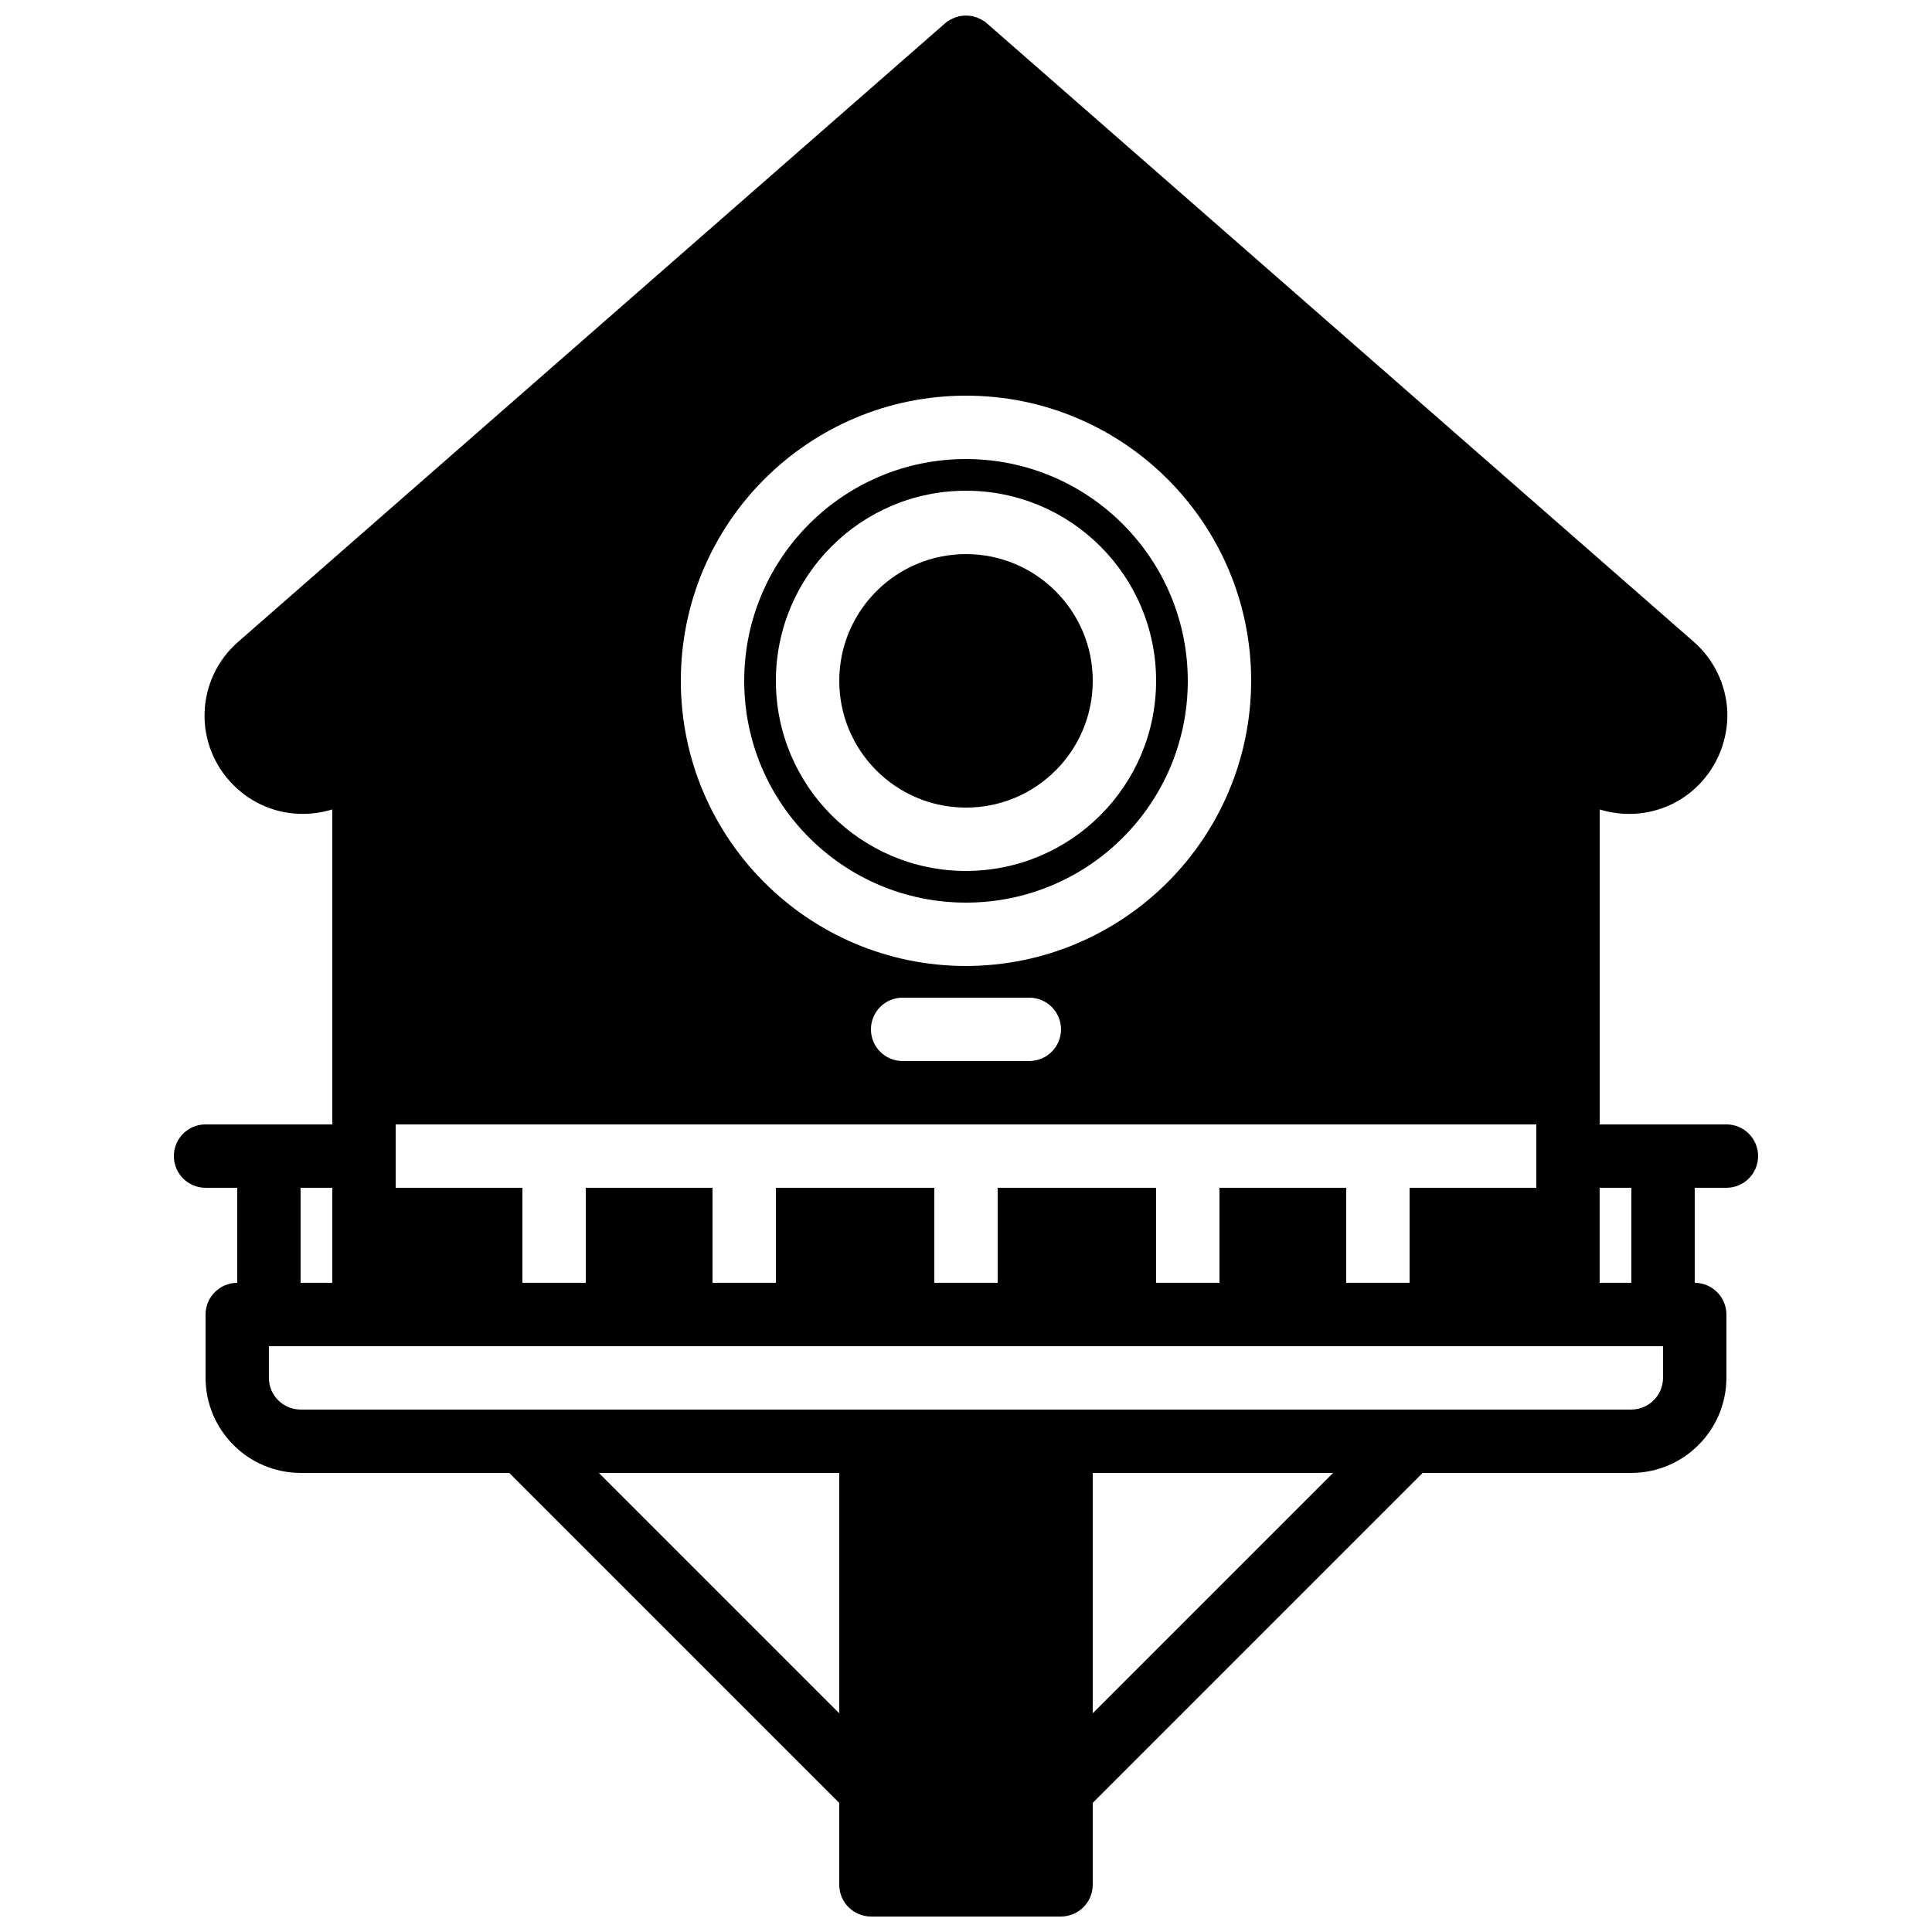
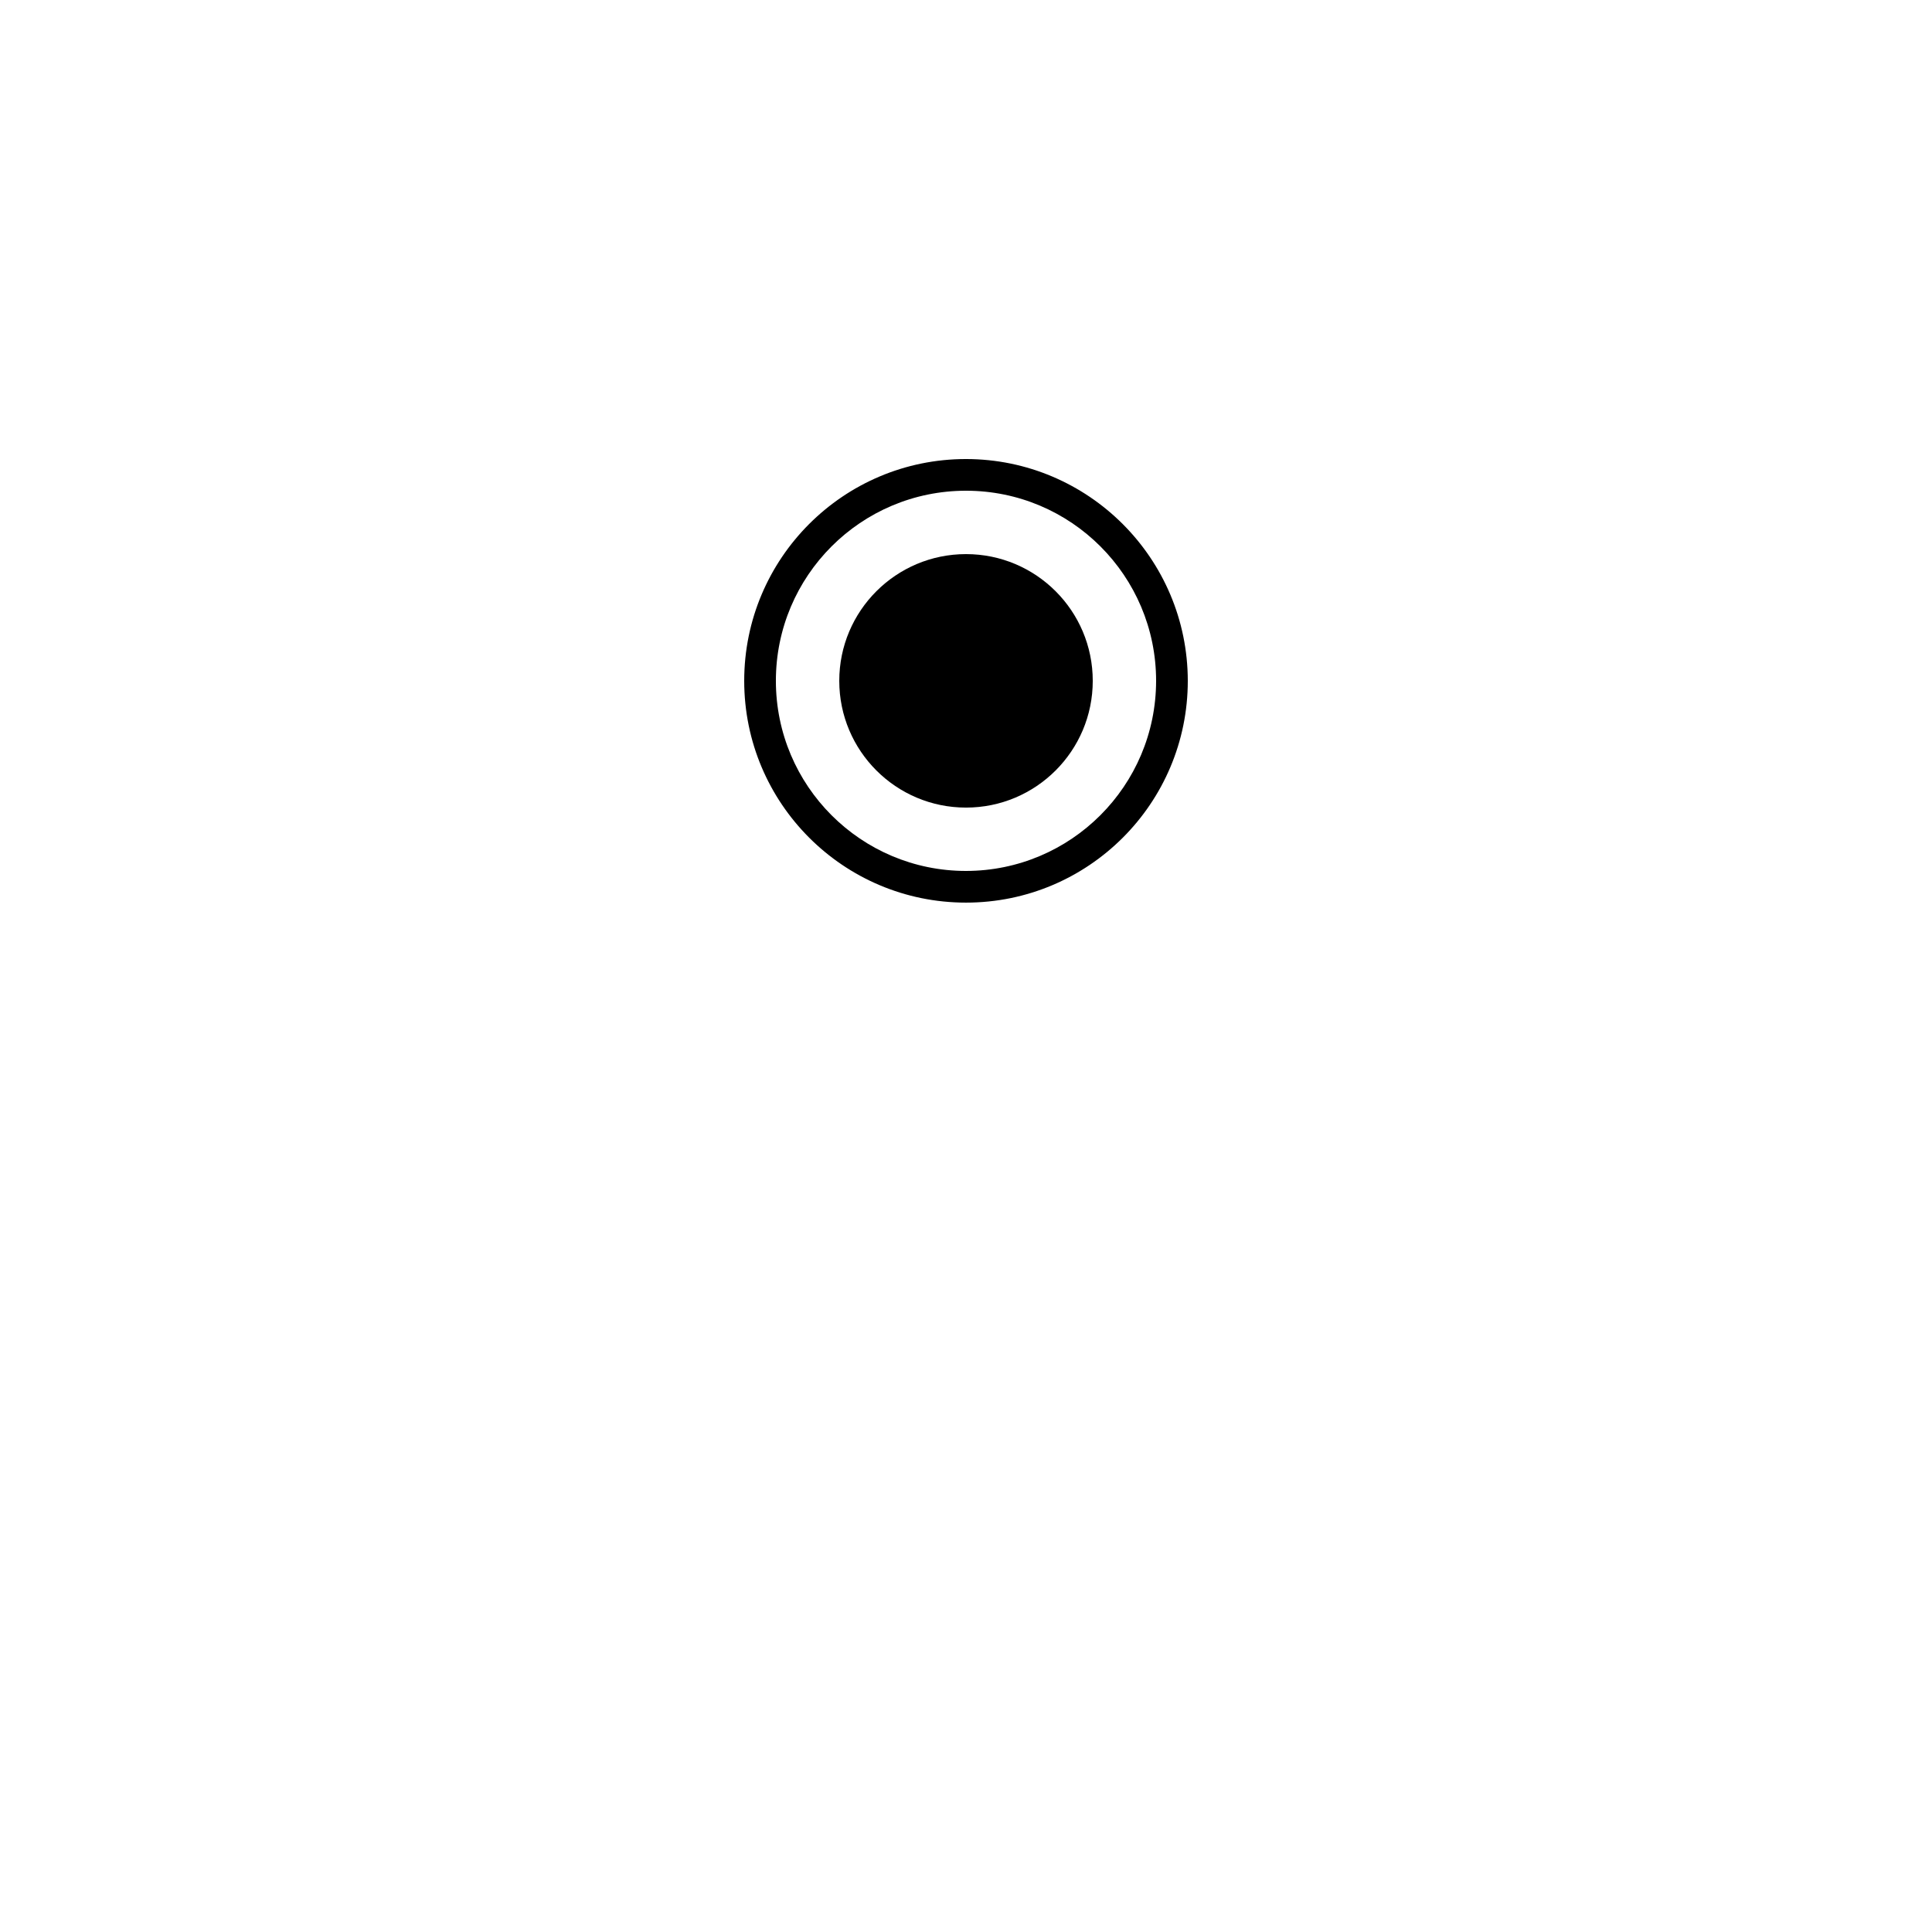
<svg xmlns="http://www.w3.org/2000/svg" width="800px" height="800px" version="1.1" viewBox="144 144 512 512">
  <defs>
    <clipPath id="a">
-       <path d="m190 148.09h420v503.81h-420z" />
-     </clipPath>
+       </clipPath>
  </defs>
  <g clip-path="url(#a)">
    <path d="m601.52 441.98h-33.59v-83.465c2.531 0.77 5.164 1.168 7.809 1.176 6.91 0.023 13.535-2.731 18.391-7.644 5.051-5.106 7.809-12.047 7.641-19.227-0.262-7.199-3.481-13.977-8.898-18.727l-187.34-163.91c-0.082-0.082-0.168-0.168-0.25-0.168-0.164-0.234-0.398-0.414-0.672-0.504-0.391-0.27-0.816-0.496-1.262-0.672-0.305-0.184-0.648-0.301-1.004-0.336-0.285-0.16-0.602-0.246-0.926-0.25-0.945-0.168-1.91-0.168-2.856 0-0.324 0.004-0.641 0.09-0.922 0.25-0.359 0.035-0.703 0.152-1.008 0.336-0.445 0.176-0.867 0.402-1.262 0.672-0.273 0.09-0.508 0.27-0.672 0.504-0.082 0-0.168 0.086-0.25 0.168l-187.33 163.91c-5.438 4.727-8.664 11.504-8.902 18.703-0.238 7.199 2.531 14.176 7.641 19.25 4.856 4.914 11.484 7.668 18.391 7.644 2.644-0.008 5.277-0.406 7.809-1.176v83.465h-33.586c-4.641 0-8.398 3.758-8.398 8.395 0 4.637 3.758 8.398 8.398 8.398h8.395v25.188c-4.633 0.016-8.383 3.766-8.395 8.398v16.793c0.039 13.895 11.293 25.152 25.188 25.191h55.301l87.445 87.445v21.715c0.016 4.629 3.766 8.383 8.398 8.395h50.379c4.633-0.012 8.383-3.766 8.398-8.395v-21.715l87.445-87.445h55.301c13.895-0.039 25.148-11.297 25.191-25.191v-16.793c-0.016-4.633-3.766-8.383-8.398-8.398v-25.188h8.398c4.637 0 8.395-3.762 8.395-8.398 0-4.637-3.758-8.395-8.395-8.395zm-201.52-41.984c-41.738 0-75.574-33.836-75.574-75.574 0-41.734 33.836-75.57 75.574-75.57 41.734 0 75.57 33.836 75.57 75.57-0.062 41.711-33.859 75.512-75.57 75.574zm25.188 16.793c-0.012 4.633-3.762 8.383-8.395 8.395h-33.59c-4.637 0-8.395-3.758-8.395-8.395s3.758-8.398 8.395-8.398h33.59c4.633 0.016 8.383 3.766 8.395 8.398zm125.95 25.191v16.793h-33.586v25.188h-16.793v-25.188h-33.59v25.188h-16.793v-25.188h-41.984v25.188h-16.793v-25.188h-41.984v25.188h-16.793v-25.188h-33.586v25.188h-16.797v-25.188h-33.586v-16.793zm-327.48 16.793h8.398v25.188h-8.398zm79.051 75.57h63.695v63.699zm130.87 63.699v-63.699h63.699zm151.14-88.891c-0.016 4.633-3.766 8.383-8.398 8.398h-352.67c-4.629-0.016-8.383-3.766-8.395-8.398v-8.395h369.46zm-8.398-25.191h-8.398v-25.188h8.398z" />
  </g>
  <path d="m400 265.65c-32.465 0-58.777 26.316-58.777 58.777 0 32.465 26.312 58.777 58.777 58.777 32.461 0 58.777-26.312 58.777-58.777-0.035-32.445-26.332-58.742-58.777-58.777zm0 109.16c-27.824 0-50.383-22.559-50.383-50.383s22.559-50.379 50.383-50.379 50.379 22.555 50.379 50.379c-0.02 27.816-22.566 50.359-50.379 50.383z" />
  <path d="m433.59 324.43c0 18.551-15.039 33.59-33.586 33.59-18.551 0-33.59-15.039-33.59-33.59 0-18.547 15.039-33.586 33.59-33.586 18.547 0 33.586 15.039 33.586 33.586" />
</svg>